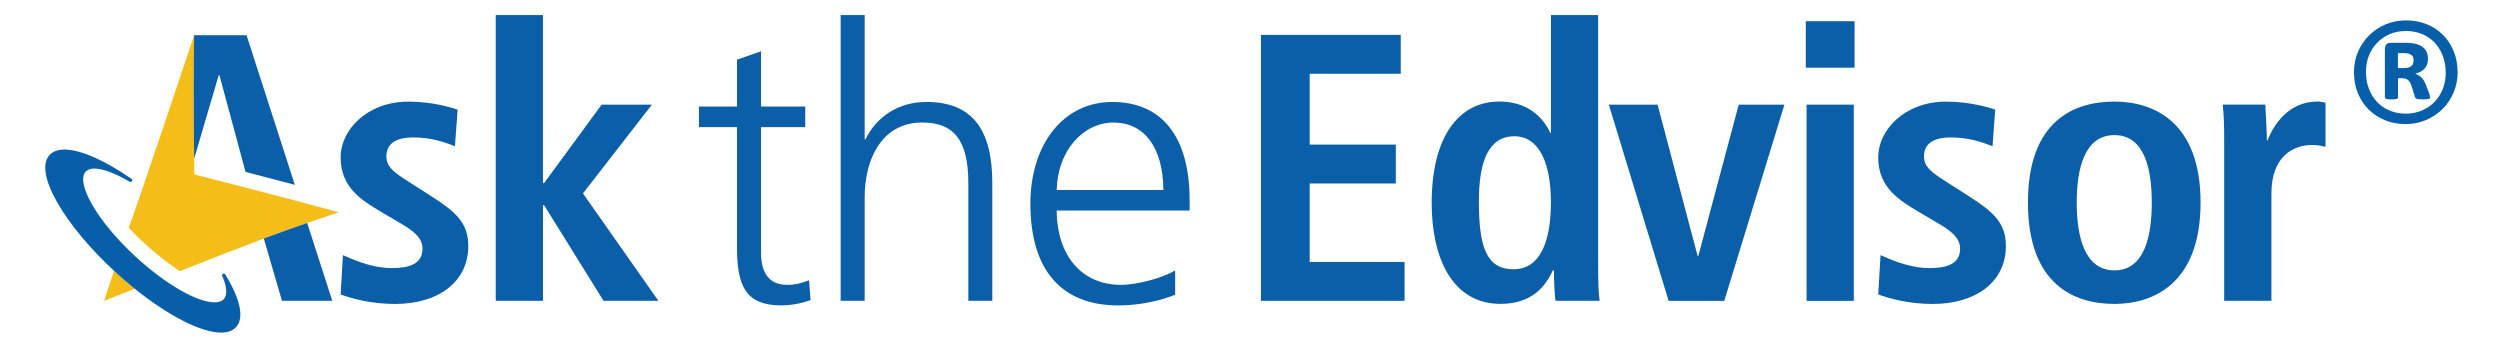
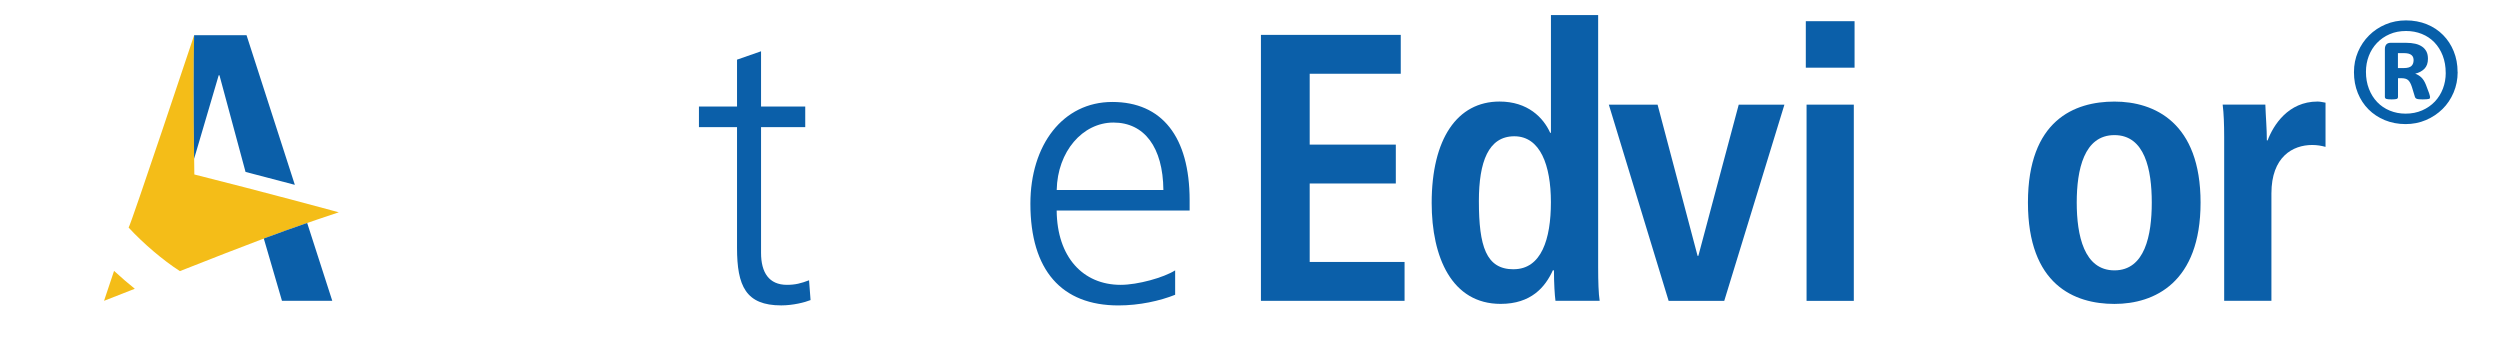
<svg xmlns="http://www.w3.org/2000/svg" width="663" height="92" viewBox="0 0 663 92" fill="none">
  <path d="M334.4 9.25H371.48V19.56H347.33V38.35H370.17V48.66H347.33V69.47H372.49V79.78H334.4V9.25Z" fill="#0B5FA9" />
  <path d="M423.83 4V70.89C423.83 74.63 423.93 77.86 424.23 79.78H412.51C412.31 78.26 412.11 75.23 412.11 71.7H411.81C409.79 76.15 406.05 80.59 397.97 80.59C385.04 80.59 379.68 68.26 379.68 53.81C379.68 36.83 386.45 26.93 397.67 26.93C405.15 26.93 409.29 31.17 411.11 35.22H411.31V4H423.84H423.83ZM401.4 71.4C408.78 71.4 411.3 63.42 411.3 53.62C411.3 43.82 408.47 36.14 401.6 36.14C394.73 36.14 392.2 42.91 392.2 53.32C392.2 65.34 394.12 71.41 401.39 71.41L401.4 71.4Z" fill="#0B5FA9" />
  <path d="M426.66 27.75H439.59L450.2 67.86H450.4L461.11 27.75H473.23L457.27 79.79H442.52L426.66 27.75Z" fill="#0B5FA9" />
  <path d="M478.9 5.62H491.83V17.95H478.9V5.62ZM479.1 27.75H491.63V79.79H479.1V27.75Z" fill="#0B5FA9" />
-   <path d="M498.71 67.66C500.73 68.47 505.88 71.1 511.74 71.1C516.29 71.1 519.82 69.99 519.82 65.95C519.82 63.93 518.81 62.01 514.26 59.38L509.11 56.35C503.86 53.22 498.1 49.88 498.1 41.7C498.1 34.53 505.07 26.95 516.09 26.95C522.76 26.95 527.91 28.67 529.13 29.07L528.42 38.77C525.29 37.56 521.95 36.45 517.41 36.45C512.36 36.45 510.24 38.37 510.24 41.5C510.24 44.33 512.46 45.84 516.1 48.17L522.26 52.11C528.73 56.25 531.96 59.18 531.96 65.25C531.96 74.85 523.88 80.61 512.56 80.61C506.09 80.61 500.74 79.09 498.11 78.08L498.72 67.67L498.71 67.66Z" fill="#0B5FA9" />
  <path d="M560.75 26.94C571.36 26.94 583.59 32.5 583.59 53.72C583.59 74.94 571.36 80.6 560.75 80.6C550.14 80.6 537.81 75.55 537.81 53.72C537.81 31.89 550.14 26.94 560.75 26.94ZM560.75 71.7C568.83 71.7 570.65 62.4 570.65 53.71C570.65 45.02 568.83 35.83 560.75 35.83C552.67 35.83 550.75 45.02 550.75 53.71C550.75 62.4 552.67 71.7 560.75 71.7Z" fill="#0B5FA9" />
  <path d="M589.85 36.33C589.85 33.1 589.75 30.07 589.45 27.74H600.77C600.87 30.87 601.17 34.11 601.17 37.24H601.37C602.89 33.2 606.83 26.93 614.61 26.93C615.42 26.93 616.03 27.13 616.73 27.23V38.95C615.62 38.65 614.51 38.45 613.19 38.45C608.04 38.45 602.38 41.58 602.38 51.28V79.77H589.85V36.32V36.33Z" fill="#0B5FA9" />
  <path d="M214.96 79.58C213.44 80.19 210.31 80.99 207.18 80.99C197.78 80.99 195.46 75.84 195.46 65.73V33.71H185.36V28.25H195.46V15.82L201.83 13.6V28.25H213.55V33.71H201.83V67.05C201.83 72.3 203.95 75.54 208.7 75.54C210.92 75.54 212.44 75.14 214.56 74.33L214.96 79.58Z" fill="#0B5FA9" />
-   <path d="M256.8 79.78V48.56C256.8 37.14 252.96 32.49 244.57 32.49C233.86 32.49 229.31 42.19 229.31 52.29V79.77H222.94V4H229.31V36.94H229.51C232.64 30.67 238.5 27.04 245.68 27.04C257.91 27.04 263.16 34.42 263.16 48.56V79.78H256.79H256.8Z" fill="#0B5FA9" />
  <path d="M311.66 78.17C307.62 79.79 302.16 81 296.6 81C281.55 81 273.26 71.7 273.26 54.02C273.26 38.46 281.85 27.04 294.98 27.04C308.11 27.04 315.49 36.23 315.49 53.11V55.84H280.23C280.33 68.17 287.2 75.54 297.2 75.54C301.75 75.54 308.62 73.62 311.65 71.7V78.17H311.66ZM308.53 50.38C308.43 39.06 303.48 32.5 295.29 32.5C287.1 32.5 280.44 40.18 280.24 50.38H308.53Z" fill="#0B5FA9" />
-   <path d="M90.94 67.66C92.96 68.47 98.11 71.1 103.97 71.1C108.52 71.1 112.05 69.99 112.05 65.95C112.05 63.93 111.04 62.01 106.49 59.38L101.34 56.35C96.09 53.22 90.33 49.88 90.33 41.7C90.33 34.53 97.3 26.95 108.32 26.95C114.99 26.95 120.14 28.67 121.36 29.07L120.65 38.77C117.52 37.56 114.18 36.45 109.64 36.45C104.59 36.45 102.47 38.37 102.47 41.5C102.47 44.33 104.69 45.84 108.33 48.17L114.49 52.11C120.96 56.25 124.19 59.18 124.19 65.25C124.19 74.85 116.11 80.61 104.79 80.61C98.32 80.61 92.97 79.09 90.34 78.08L90.95 67.67L90.94 67.66Z" fill="#0B5FA9" />
-   <path d="M131.46 4H143.99V48.56H144.29L159.55 27.75H172.89L154.6 51.29L174.61 79.78H160.06L144.3 54.42H144V79.78H131.47V4H131.46Z" fill="#0B5FA9" />
  <path d="M651.77 19.11C651.77 21.04 651.41 22.85 650.7 24.53C649.98 26.22 649.01 27.68 647.76 28.91C646.51 30.14 645.05 31.12 643.36 31.84C641.67 32.56 639.87 32.91 637.95 32.91C636.03 32.91 634.12 32.56 632.44 31.86C630.76 31.16 629.33 30.21 628.12 29C626.91 27.78 625.97 26.35 625.29 24.67C624.61 23 624.27 21.16 624.27 19.16C624.27 17.16 624.63 15.42 625.34 13.75C626.05 12.08 627.03 10.63 628.28 9.39C629.52 8.15 630.98 7.18 632.65 6.47C634.32 5.76 636.14 5.41 638.08 5.41C640.02 5.41 641.91 5.75 643.58 6.43C645.26 7.11 646.7 8.06 647.9 9.28C649.11 10.5 650.05 11.93 650.73 13.61C651.41 15.28 651.75 17.11 651.75 19.08L651.77 19.11ZM648.6 19.32C648.6 17.65 648.34 16.13 647.81 14.76C647.28 13.39 646.55 12.22 645.61 11.24C644.67 10.26 643.56 9.52 642.27 9C640.98 8.48 639.59 8.22 638.09 8.22C636.47 8.22 635.01 8.5 633.72 9.07C632.42 9.63 631.3 10.42 630.36 11.4C629.42 12.39 628.7 13.54 628.2 14.85C627.7 16.16 627.45 17.55 627.45 19.04C627.45 20.69 627.71 22.2 628.24 23.56C628.77 24.93 629.5 26.1 630.44 27.08C631.38 28.06 632.49 28.81 633.78 29.34C635.07 29.87 636.46 30.14 637.96 30.14C639.57 30.14 641.04 29.85 642.36 29.27C643.68 28.69 644.79 27.92 645.72 26.94C646.64 25.96 647.36 24.82 647.86 23.51C648.36 22.2 648.61 20.81 648.61 19.32H648.6ZM644.45 25.79C644.45 25.88 644.44 25.98 644.4 26.05C644.36 26.14 644.28 26.19 644.14 26.23C644 26.27 643.8 26.29 643.54 26.32C643.28 26.34 642.93 26.36 642.49 26.36C642.09 26.36 641.77 26.35 641.52 26.32C641.27 26.3 641.07 26.26 640.92 26.2C640.76 26.14 640.65 26.06 640.57 25.95C640.49 25.84 640.42 25.69 640.38 25.51L639.64 23.07C639.36 22.2 639.02 21.59 638.64 21.25C638.26 20.91 637.67 20.74 636.9 20.74H635.95V25.69C635.95 25.95 635.85 26.12 635.65 26.22C635.45 26.31 634.99 26.36 634.26 26.36C633.53 26.36 633.05 26.31 632.82 26.22C632.59 26.13 632.47 25.95 632.47 25.69V13.01C632.47 12.49 632.6 12.08 632.85 11.79C633.11 11.5 633.5 11.35 634.01 11.35H638.05C638.99 11.35 639.81 11.44 640.53 11.6C641.24 11.76 641.85 12.03 642.36 12.38C642.87 12.73 643.24 13.18 643.51 13.7C643.77 14.23 643.89 14.86 643.89 15.59C643.89 16.72 643.58 17.6 642.97 18.22C642.36 18.85 641.54 19.29 640.51 19.54C641.07 19.73 641.6 20.05 642.09 20.49C642.58 20.94 643.01 21.61 643.36 22.5L644.21 24.76C644.37 25.3 644.46 25.64 644.46 25.78L644.45 25.79ZM640.09 16C640.09 15.74 640.05 15.49 639.98 15.26C639.91 15.03 639.77 14.82 639.57 14.64C639.37 14.46 639.11 14.33 638.78 14.23C638.45 14.14 638.04 14.09 637.55 14.09H635.93V18.05H637.48C638.46 18.05 639.14 17.86 639.52 17.49C639.9 17.11 640.08 16.62 640.08 16.01L640.09 16Z" fill="#075FA9" />
  <path d="M79.66 53.56C69.41 50.83 60.98 48.66 51.54 46.27C51.34 33.17 51.31 17.25 51.49 9.34C51.49 9.34 34.74 59.54 34.11 60.35C38 64.57 43.23 69.02 47.71 71.9C65.63 64.86 73.4 61.76 89.85 56.3C86.14 55.3 82.77 54.4 79.67 53.57L79.66 53.56Z" fill="#F4BD18" />
  <path d="M30.25 71.83L27.59 79.78C27.59 79.78 31.02 78.43 35.75 76.58C33.97 75.15 32.18 73.62 30.42 71.99C30.36 71.94 30.31 71.88 30.25 71.83Z" fill="#F4BD18" />
-   <path d="M59.86 73L59.84 72.96L59.73 72.78C59.64 72.64 59.49 72.56 59.34 72.56C59.26 72.56 59.17 72.58 59.1 72.63C58.88 72.76 58.82 73.05 58.95 73.26L59.05 73.42C60.2 76.18 60.31 78.28 59.34 79.34C58.82 79.9 58 80.18 56.9 80.18C52.22 80.18 43.78 75.29 35.89 68C30.95 63.43 26.86 58.53 24.39 54.2C22.04 50.08 21.43 46.91 22.72 45.52C23.22 44.98 24 44.7 25.03 44.7C27.18 44.7 30.34 45.86 34.17 48.06L34.34 48.18C34.42 48.24 34.51 48.26 34.6 48.26C34.73 48.26 34.86 48.2 34.95 48.09C35.1 47.9 35.09 47.63 34.92 47.47L34.86 47.42C34.86 47.42 34.8 47.37 34.77 47.35L34.65 47.28C27.64 42.44 21.25 39.66 17.12 39.66C15.37 39.66 14.03 40.14 13.15 41.1C11.1 43.32 11.82 47.8 15.19 53.7C18.44 59.41 23.79 65.84 30.26 71.84C30.32 71.89 30.37 71.95 30.43 72C32.19 73.63 33.98 75.16 35.76 76.59C44.59 83.69 53.32 88.21 58.62 88.21C60.37 88.21 61.7 87.73 62.59 86.77C64.79 84.39 63.83 79.5 59.87 73.01L59.86 73Z" fill="#075FA9" />
  <path d="M69.96 63.26L74.78 79.78H88.12L81.46 59.12C77.56 60.47 73.73 61.85 69.96 63.25V63.26Z" fill="#0B5FA9" />
  <path d="M51.48 9.33C51.32 16.89 51.33 28.73 51.48 42.1L58 19.96H58.2L65.12 45.6C65.84 45.79 66.57 45.97 67.32 46.17C70.52 47 74.11 47.94 78.19 49.02L65.38 9.33H51.48Z" fill="#0B5FA9" />
</svg>